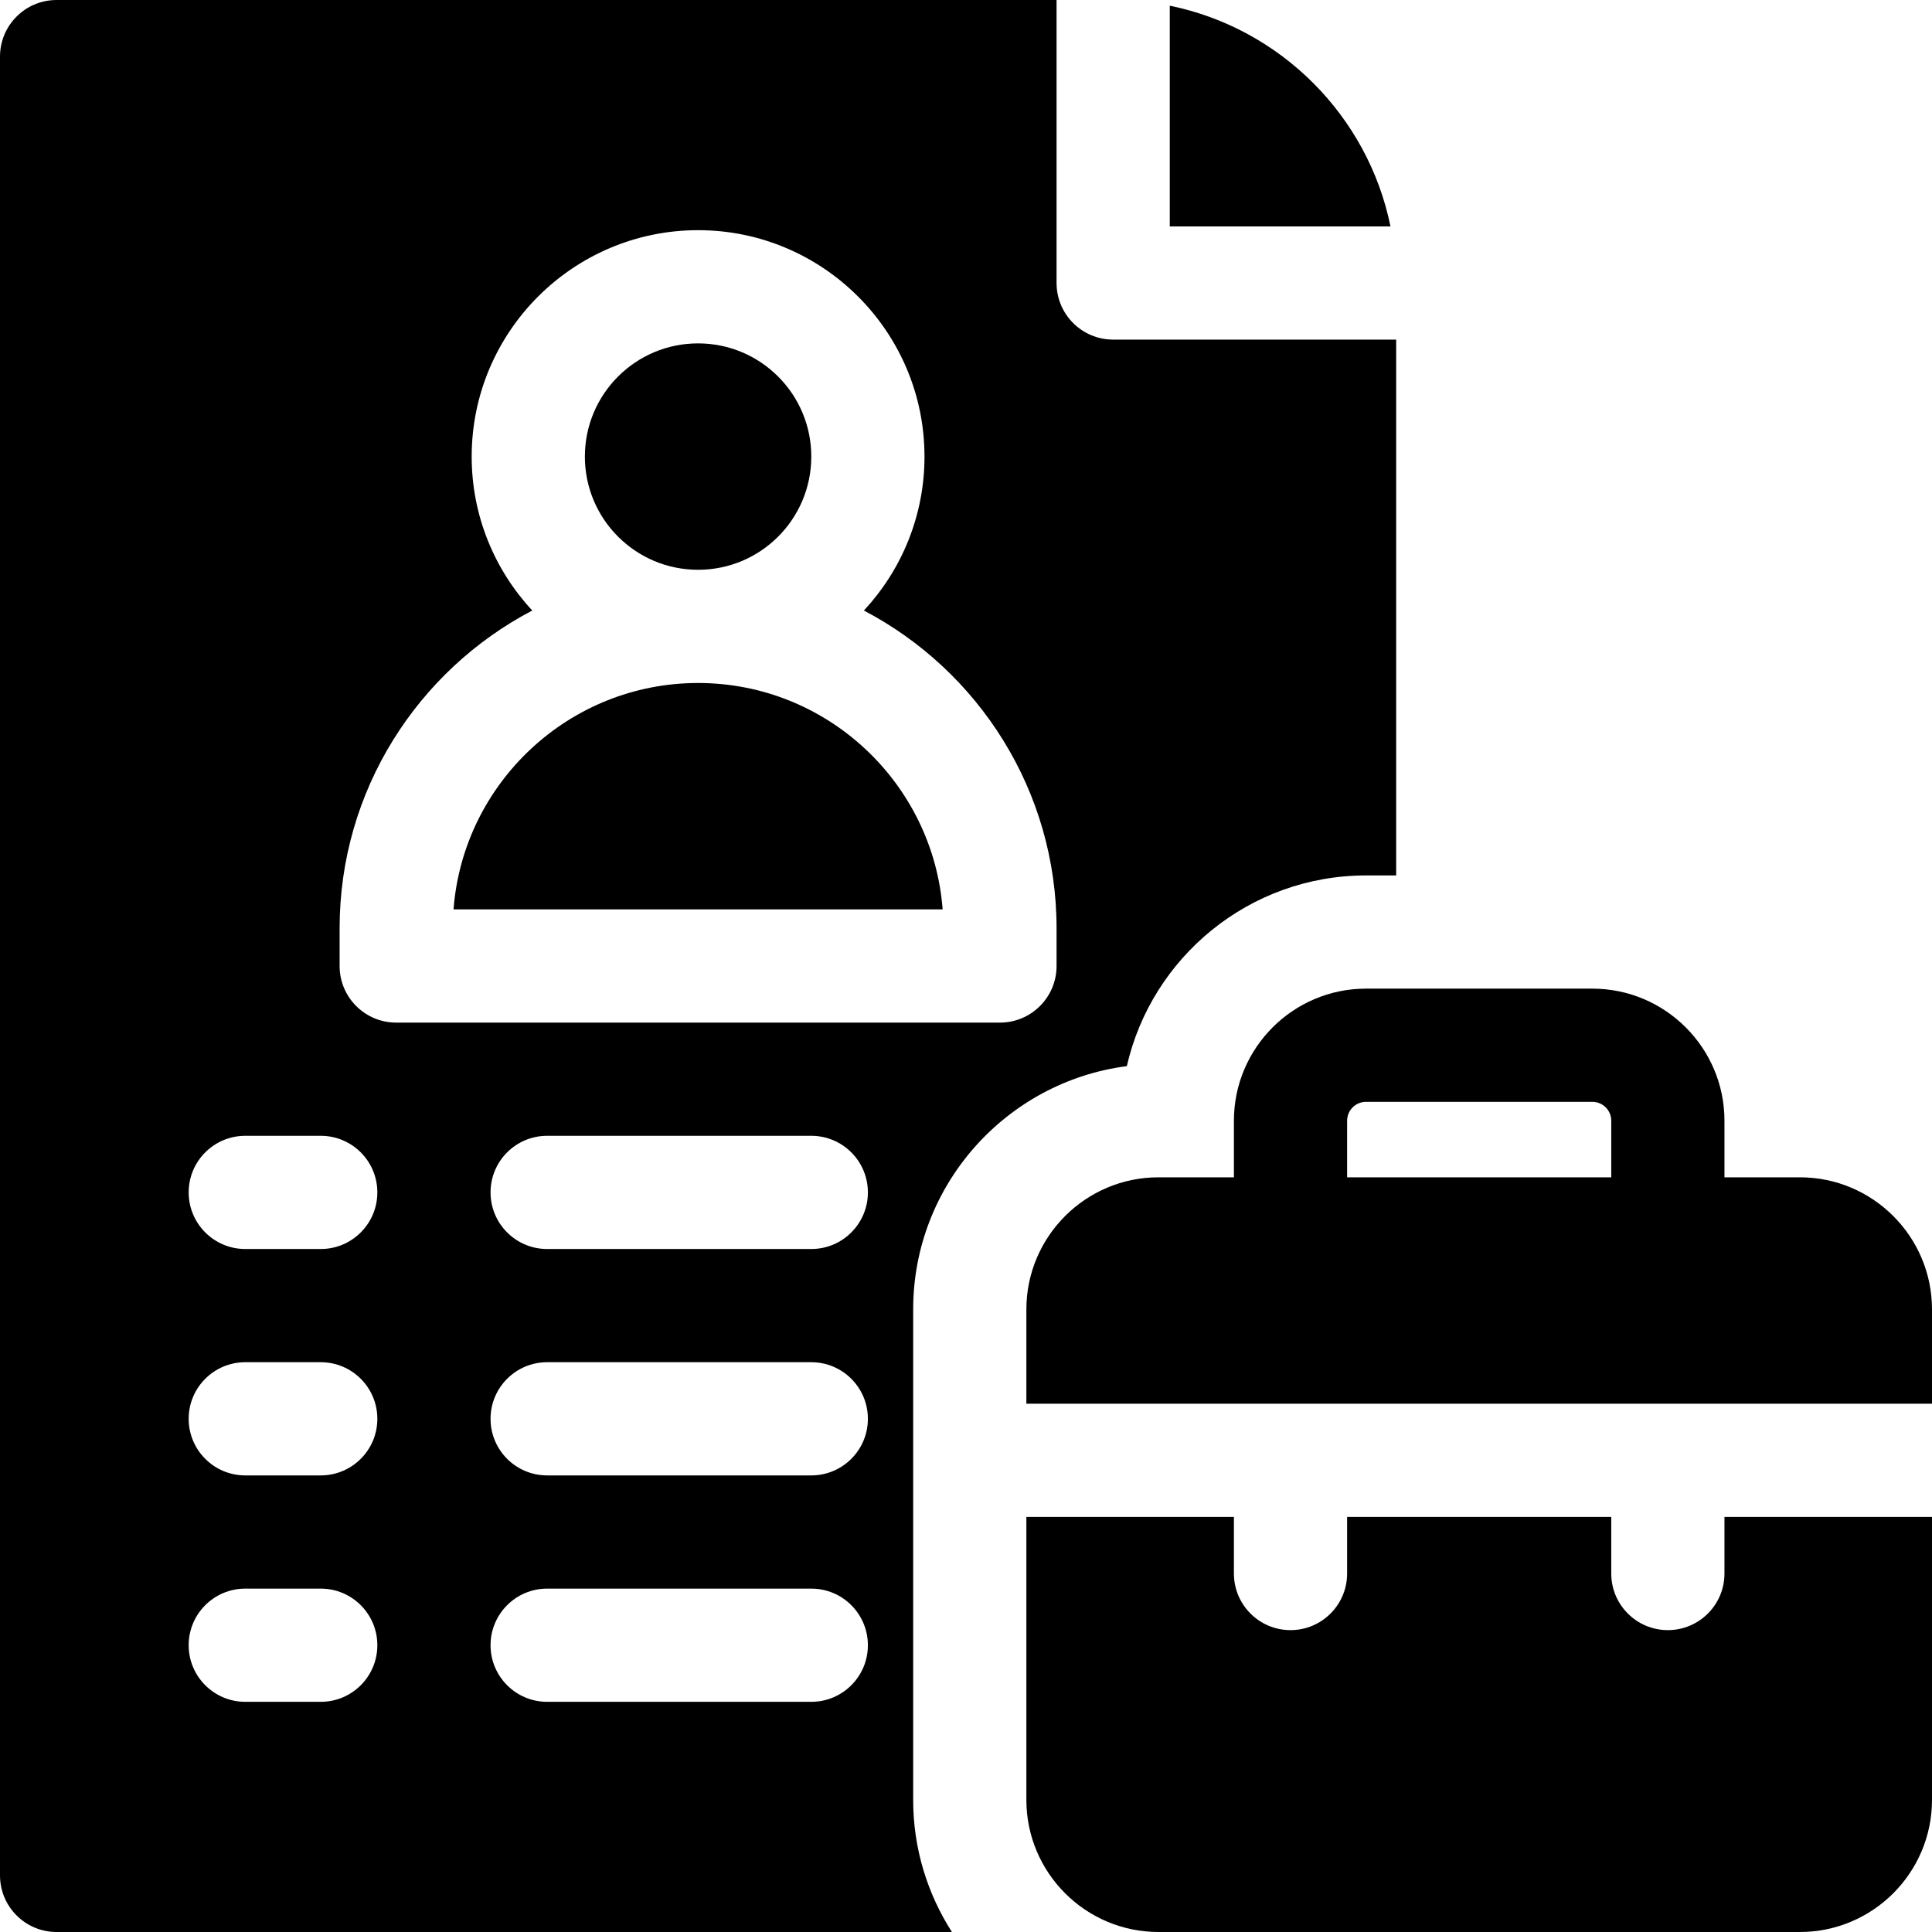
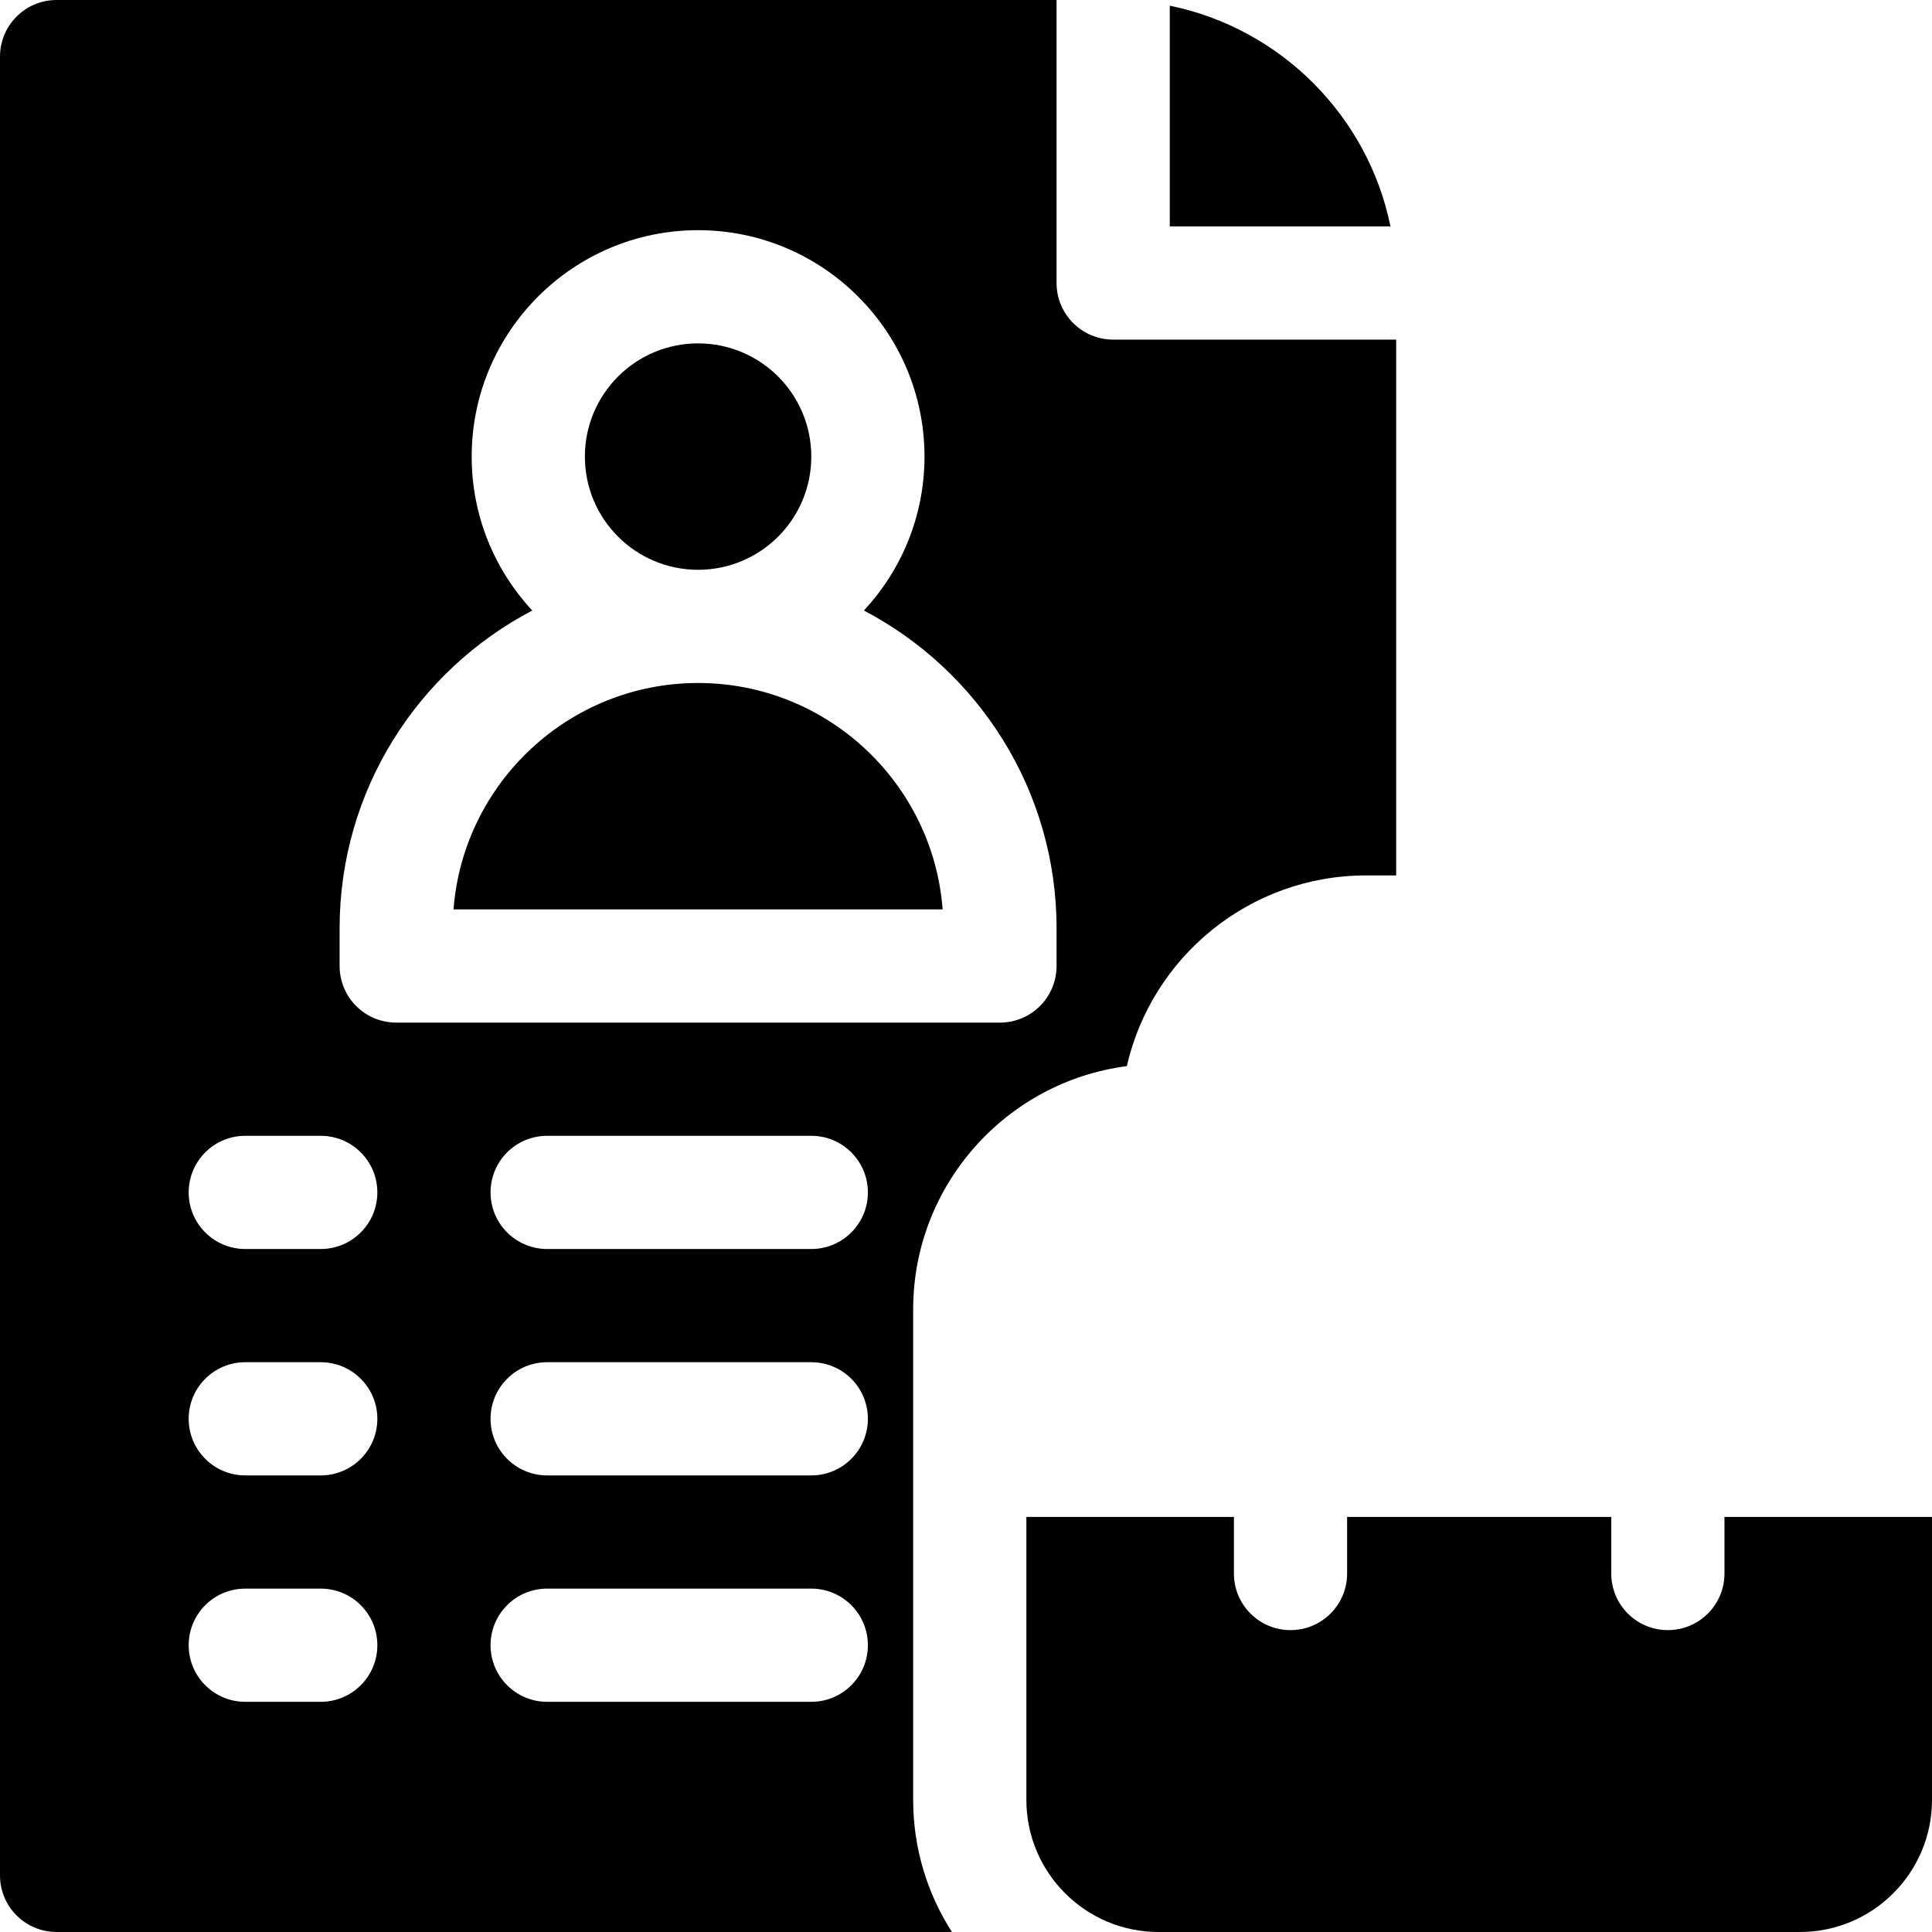
<svg xmlns="http://www.w3.org/2000/svg" id="Capa_1" enable-background="new 0 0 512 512" height="512" viewBox="0 0 512 512" width="512">
  <g>
-     <path d="m477 312h-20v-15c0-19.299-15.701-35-35-35h-60c-19.299 0-35 15.701-35 35v15h-20c-19.299 0-35 15.701-35 35v25h240v-25c0-19.299-15.701-35-35-35zm-50 0h-70v-15c0-2.757 2.243-5 5-5h60c2.757 0 5 2.243 5 5z" />
    <path d="m457 417c0 8.284-6.716 15-15 15s-15-6.716-15-15v-15h-70v15c0 8.284-6.716 15-15 15s-15-6.716-15-15v-15h-55v75c0 19.299 15.701 35 35 35h170c19.299 0 35-15.701 35-35v-75h-55z" />
    <path d="m310 1.509v58.491h58.491c-5.981-29.344-29.147-52.51-58.491-58.491z" />
    <path d="m185 181c-34.159 0-62.248 26.486-64.81 60h129.62c-2.562-33.514-30.651-60-64.81-60z" />
    <circle cx="185" cy="121" r="30" />
    <path d="m298.622 282.538c6.593-28.903 32.507-50.538 63.378-50.538h8v-142h-75c-8.284 0-15-6.716-15-15v-75h-265c-8.284 0-15 6.716-15 15v482c0 8.284 6.716 15 15 15h237.271c-6.489-10.112-10.271-22.119-10.271-35v-130c0-33.001 24.725-60.338 56.622-64.462zm-213.622 168.462h-20c-8.284 0-15-6.716-15-15s6.716-15 15-15h20c8.284 0 15 6.716 15 15s-6.716 15-15 15zm0-60h-20c-8.284 0-15-6.716-15-15s6.716-15 15-15h20c8.284 0 15 6.716 15 15s-6.716 15-15 15zm0-60h-20c-8.284 0-15-6.716-15-15s6.716-15 15-15h20c8.284 0 15 6.716 15 15s-6.716 15-15 15zm130 120h-70c-8.284 0-15-6.716-15-15s6.716-15 15-15h70c8.284 0 15 6.716 15 15s-6.716 15-15 15zm0-60h-70c-8.284 0-15-6.716-15-15s6.716-15 15-15h70c8.284 0 15 6.716 15 15s-6.716 15-15 15zm0-60h-70c-8.284 0-15-6.716-15-15s6.716-15 15-15h70c8.284 0 15 6.716 15 15s-6.716 15-15 15zm-110-60c-8.284 0-15-6.716-15-15v-10c0-36.538 20.737-68.318 51.057-84.205-9.954-10.714-16.057-25.052-16.057-40.795 0-33.084 26.916-60 60-60s60 26.916 60 60c0 15.743-6.103 30.081-16.057 40.795 30.32 15.887 51.057 47.667 51.057 84.205v10c0 8.284-6.716 15-15 15z" />
  </g>
</svg>